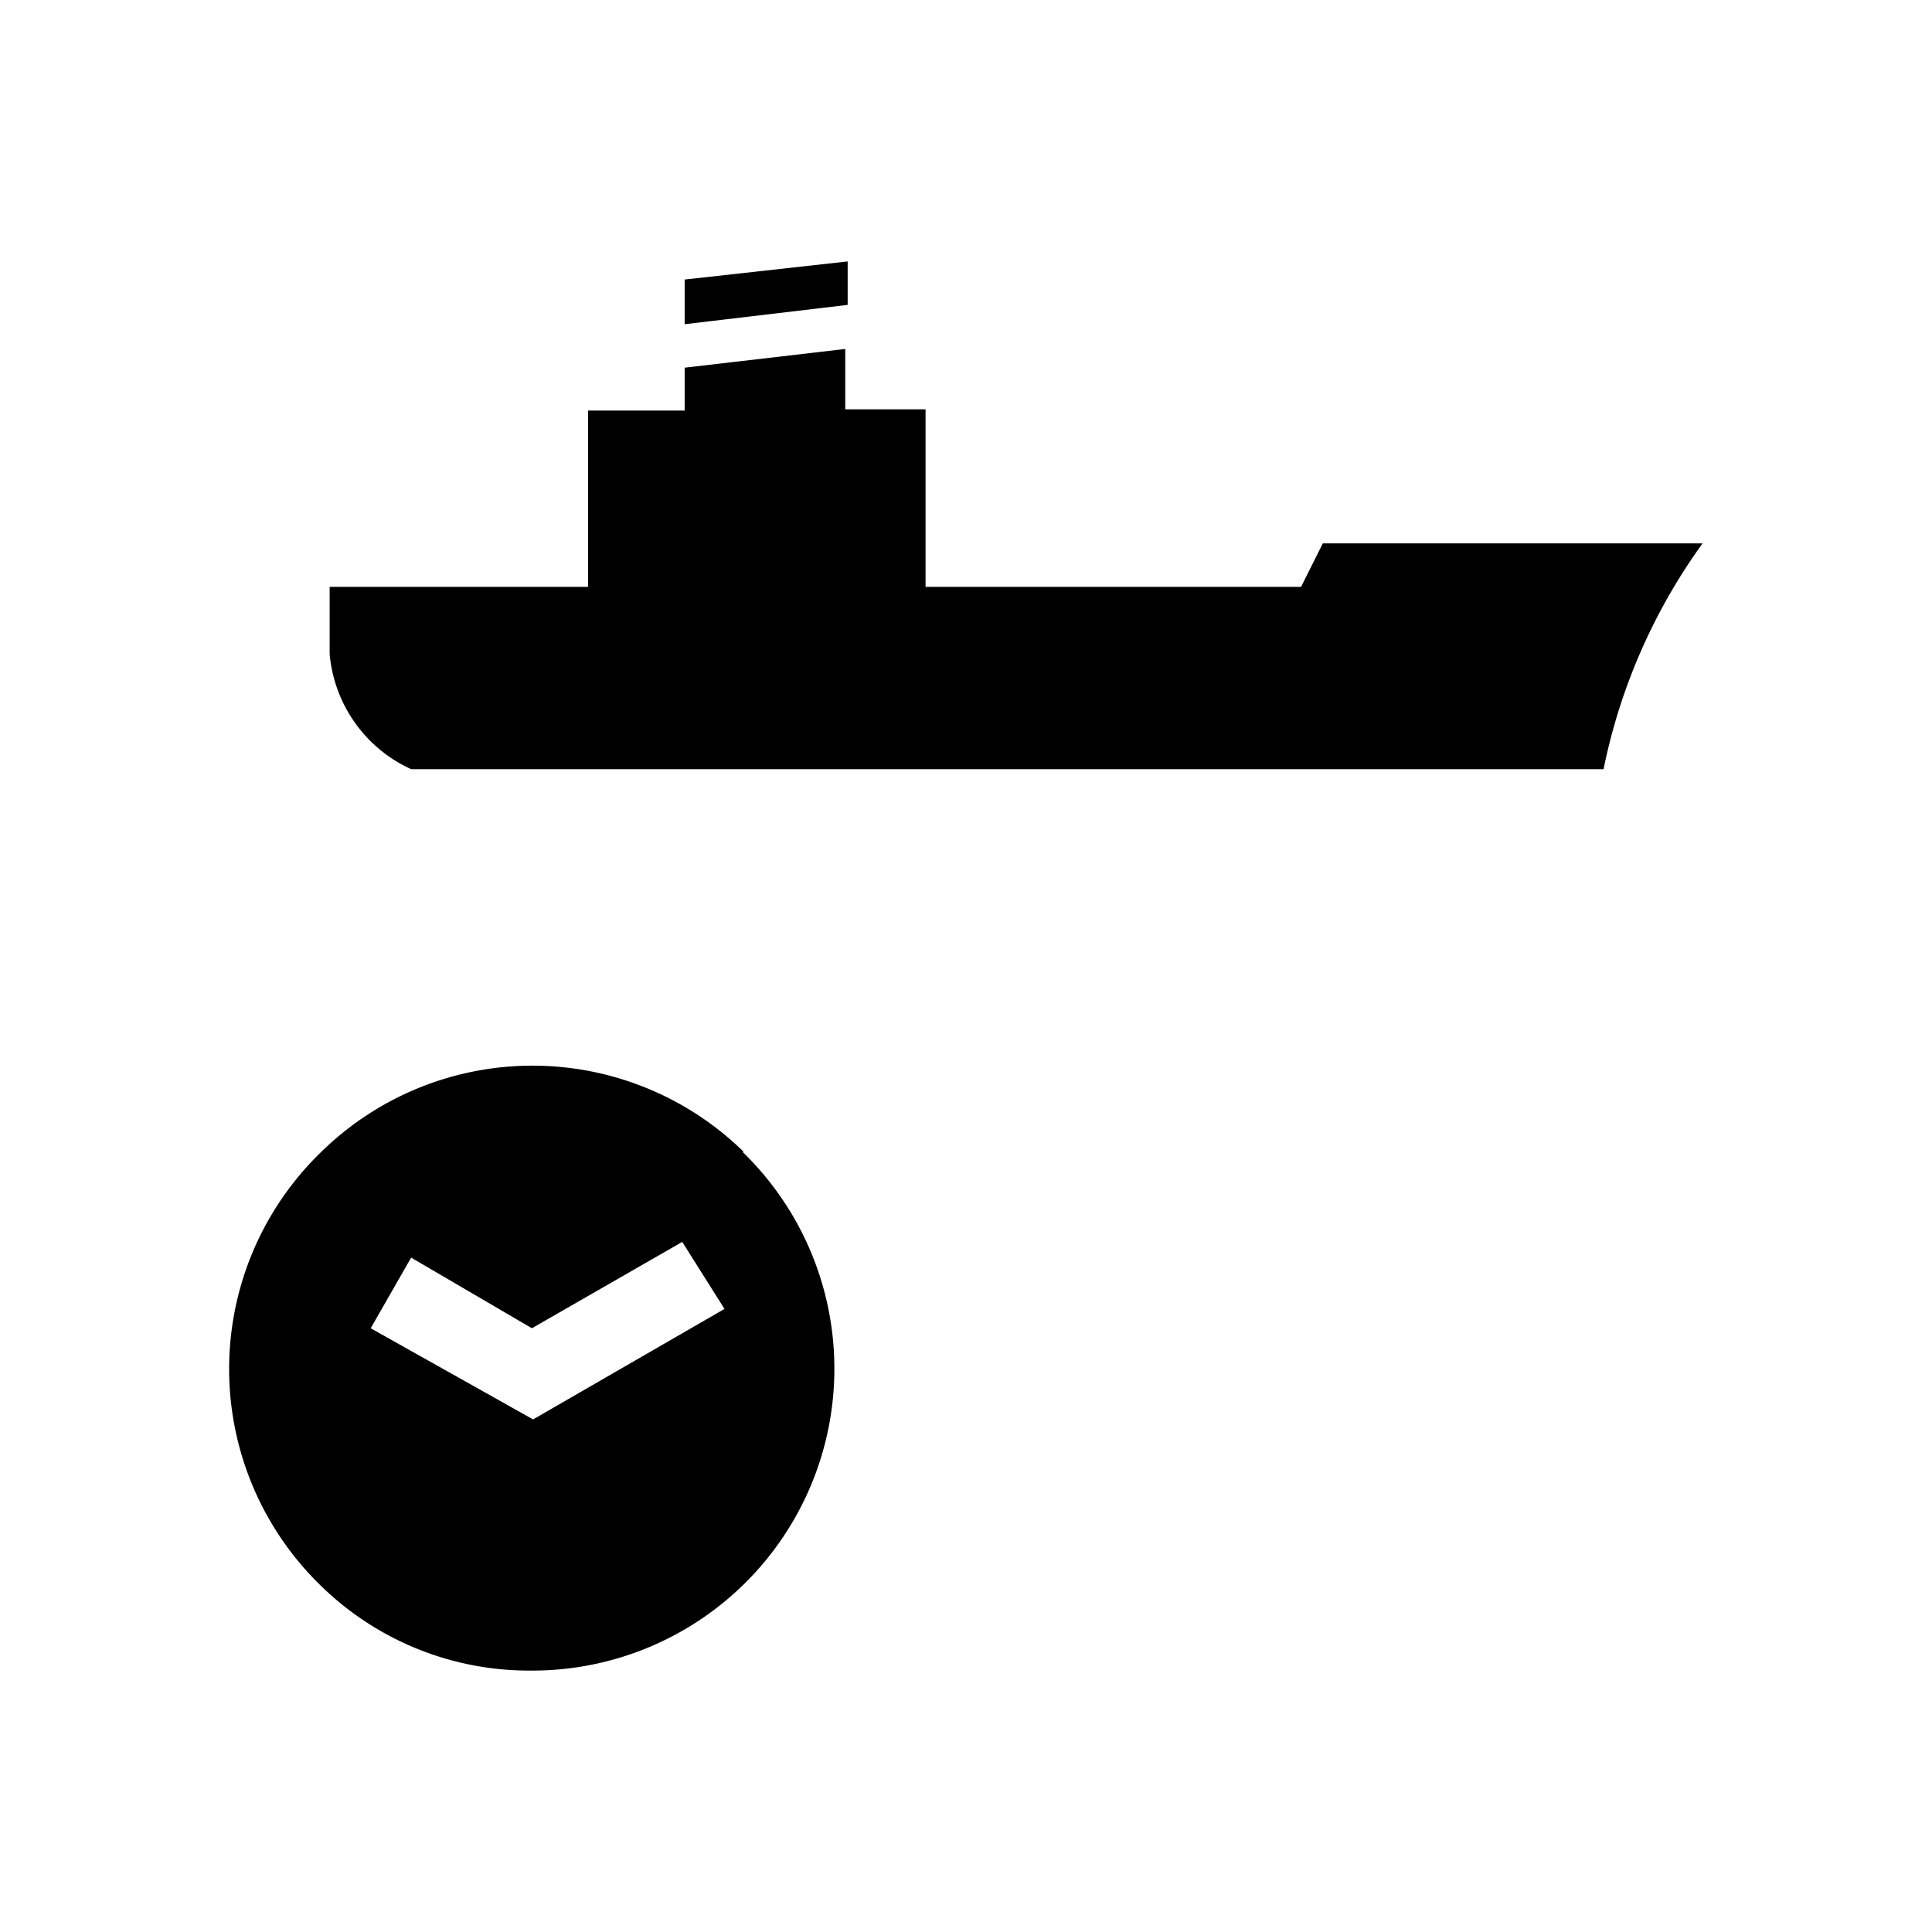
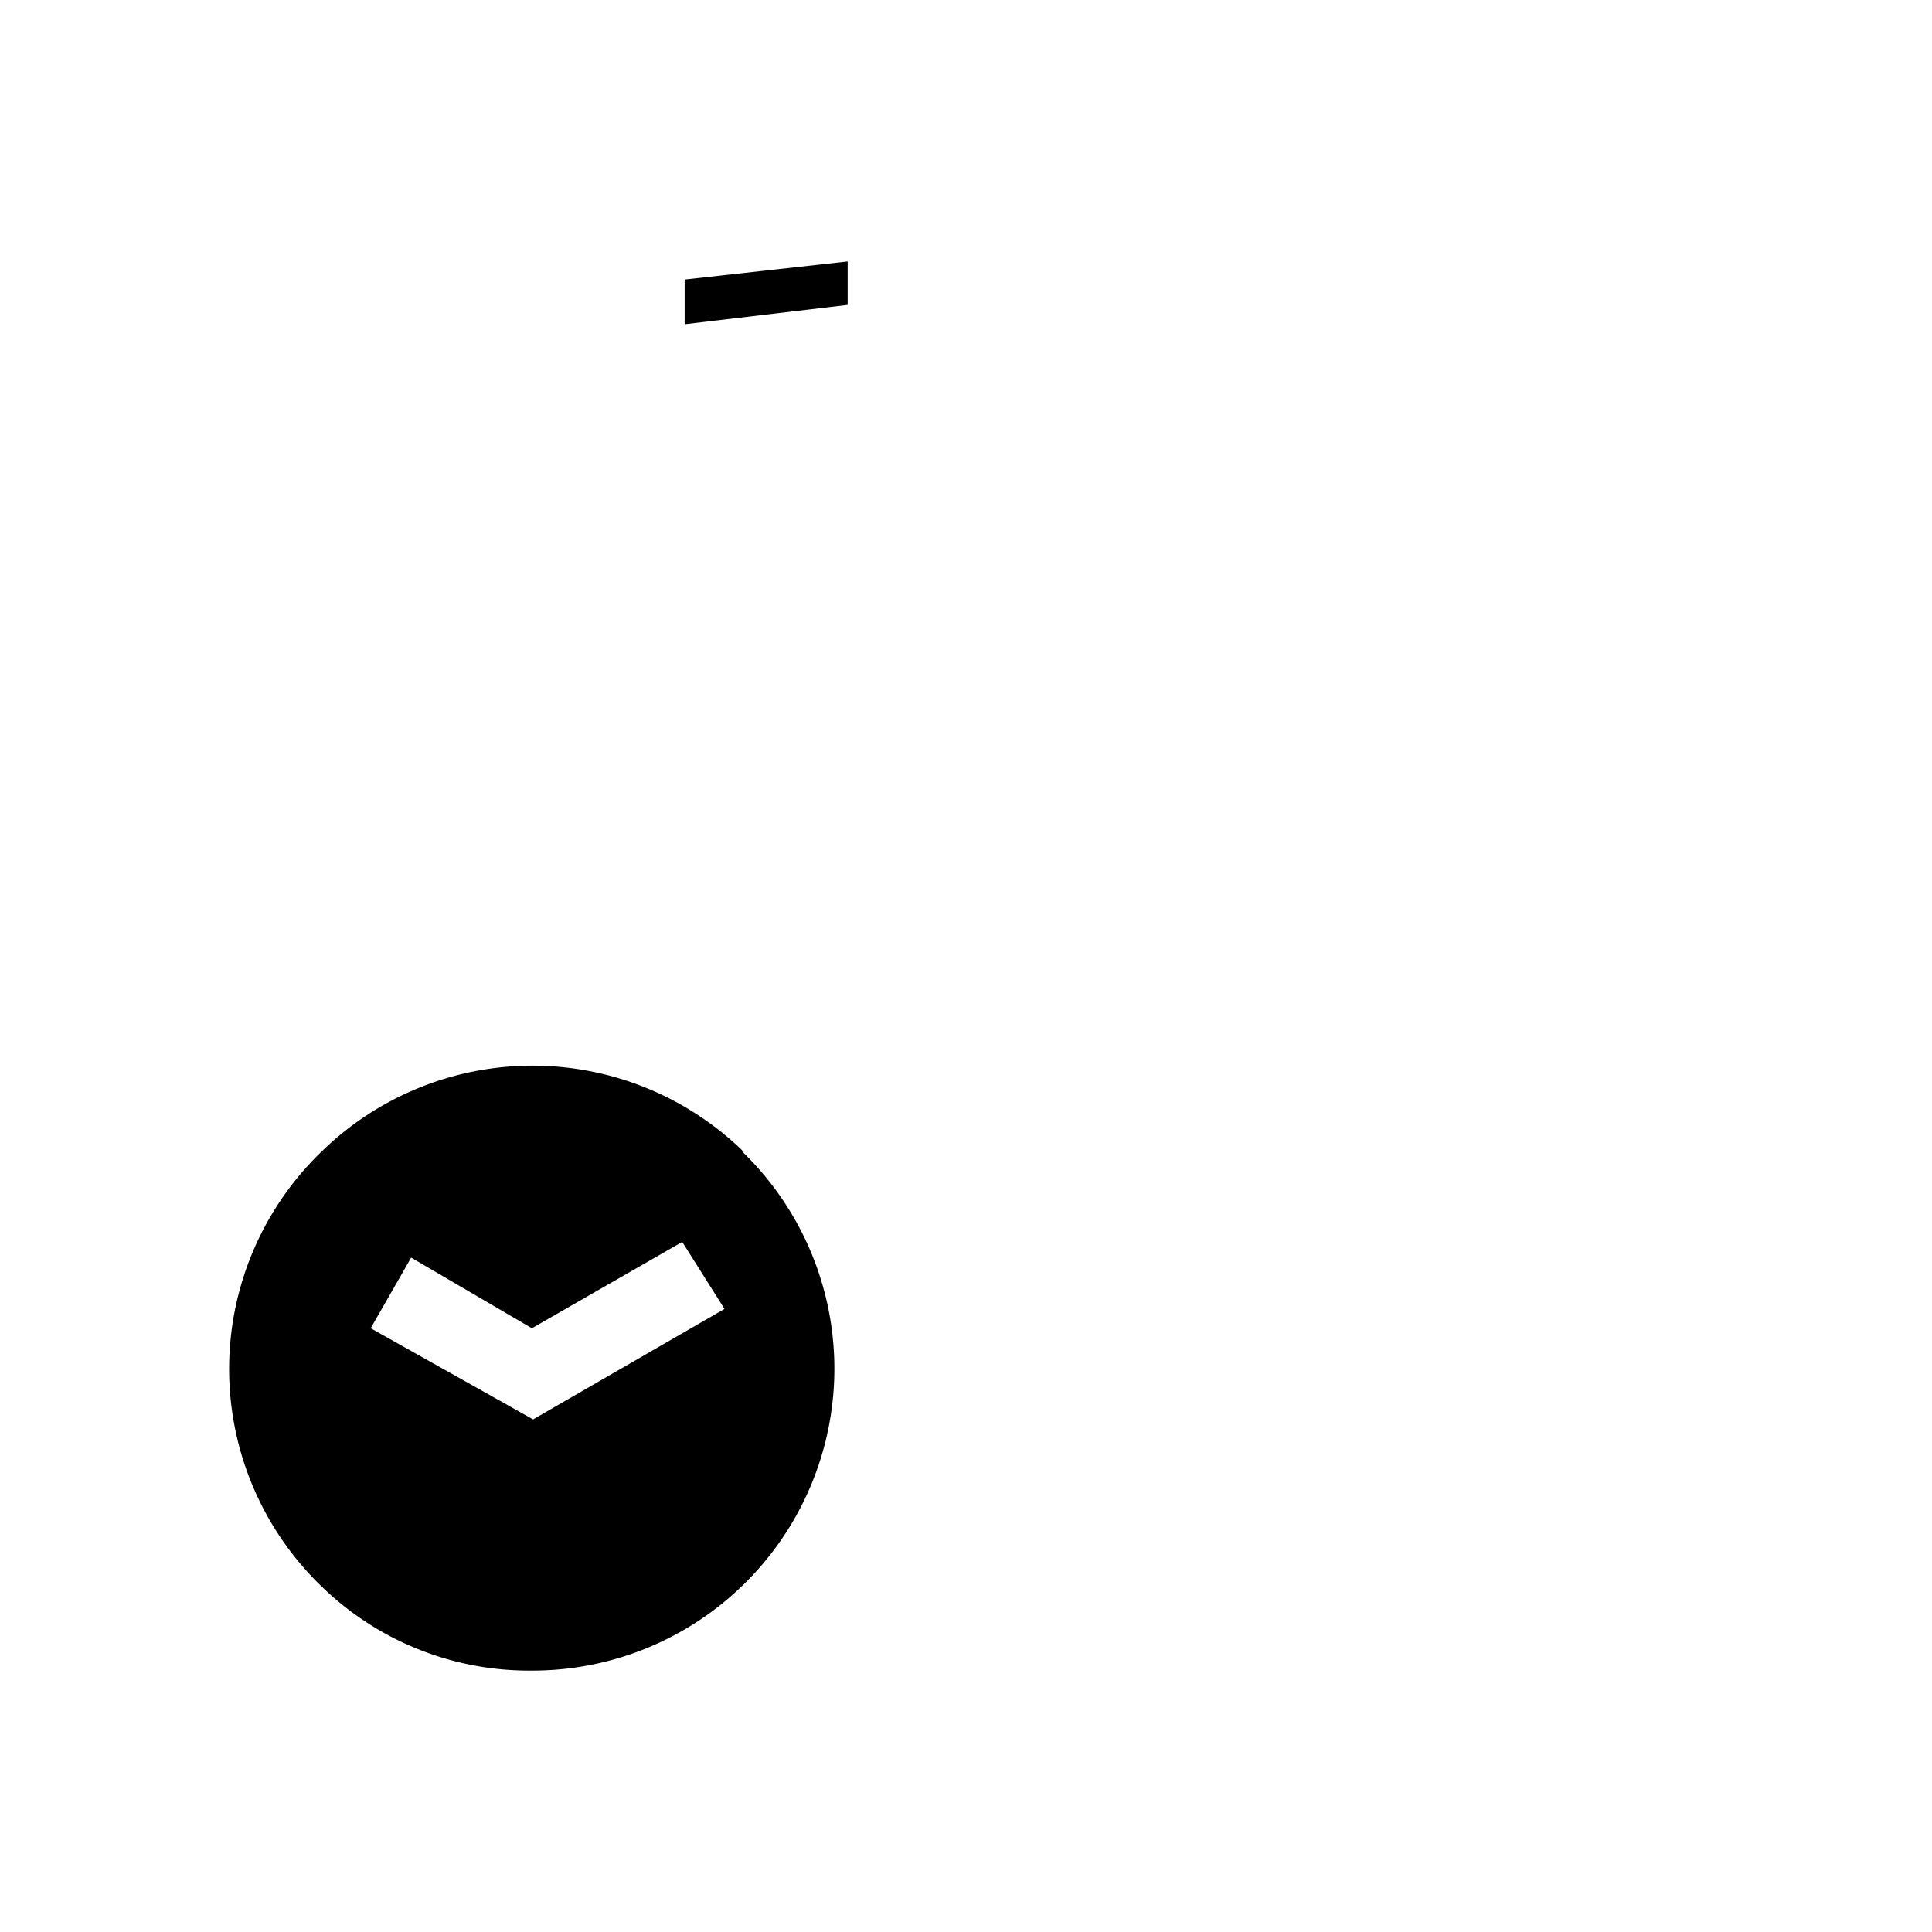
<svg xmlns="http://www.w3.org/2000/svg" id="Icons" viewBox="0 0 32 32">
  <defs>
    <style>.cls-1{fill-rule:evenodd;}</style>
  </defs>
-   <path class="cls-1" d="M28.2,9a9.66,9.66,0,0,0-1.64,3.74H6.81a2.32,2.32,0,0,1-1.35-1.91V9.72H9.74V6.8h1.6V6.09L14,5.78v1h1.33V9.72h6.22L21.91,9Z" />
  <polygon class="cls-1" points="14.04 4.33 14.04 5.05 11.34 5.37 11.34 4.63 14.04 4.33" />
  <path class="cls-1" d="M12.32,19.08a5,5,0,0,0-7,0,5,5,0,0,0,0,7.19,4.93,4.93,0,0,0,3.47,1.4,5,5,0,0,0,3.51-8.59ZM8.83,23.51,6.14,22l.67-1.17,2,1.17,2.49-1.43L12,21.68Z" />
</svg>